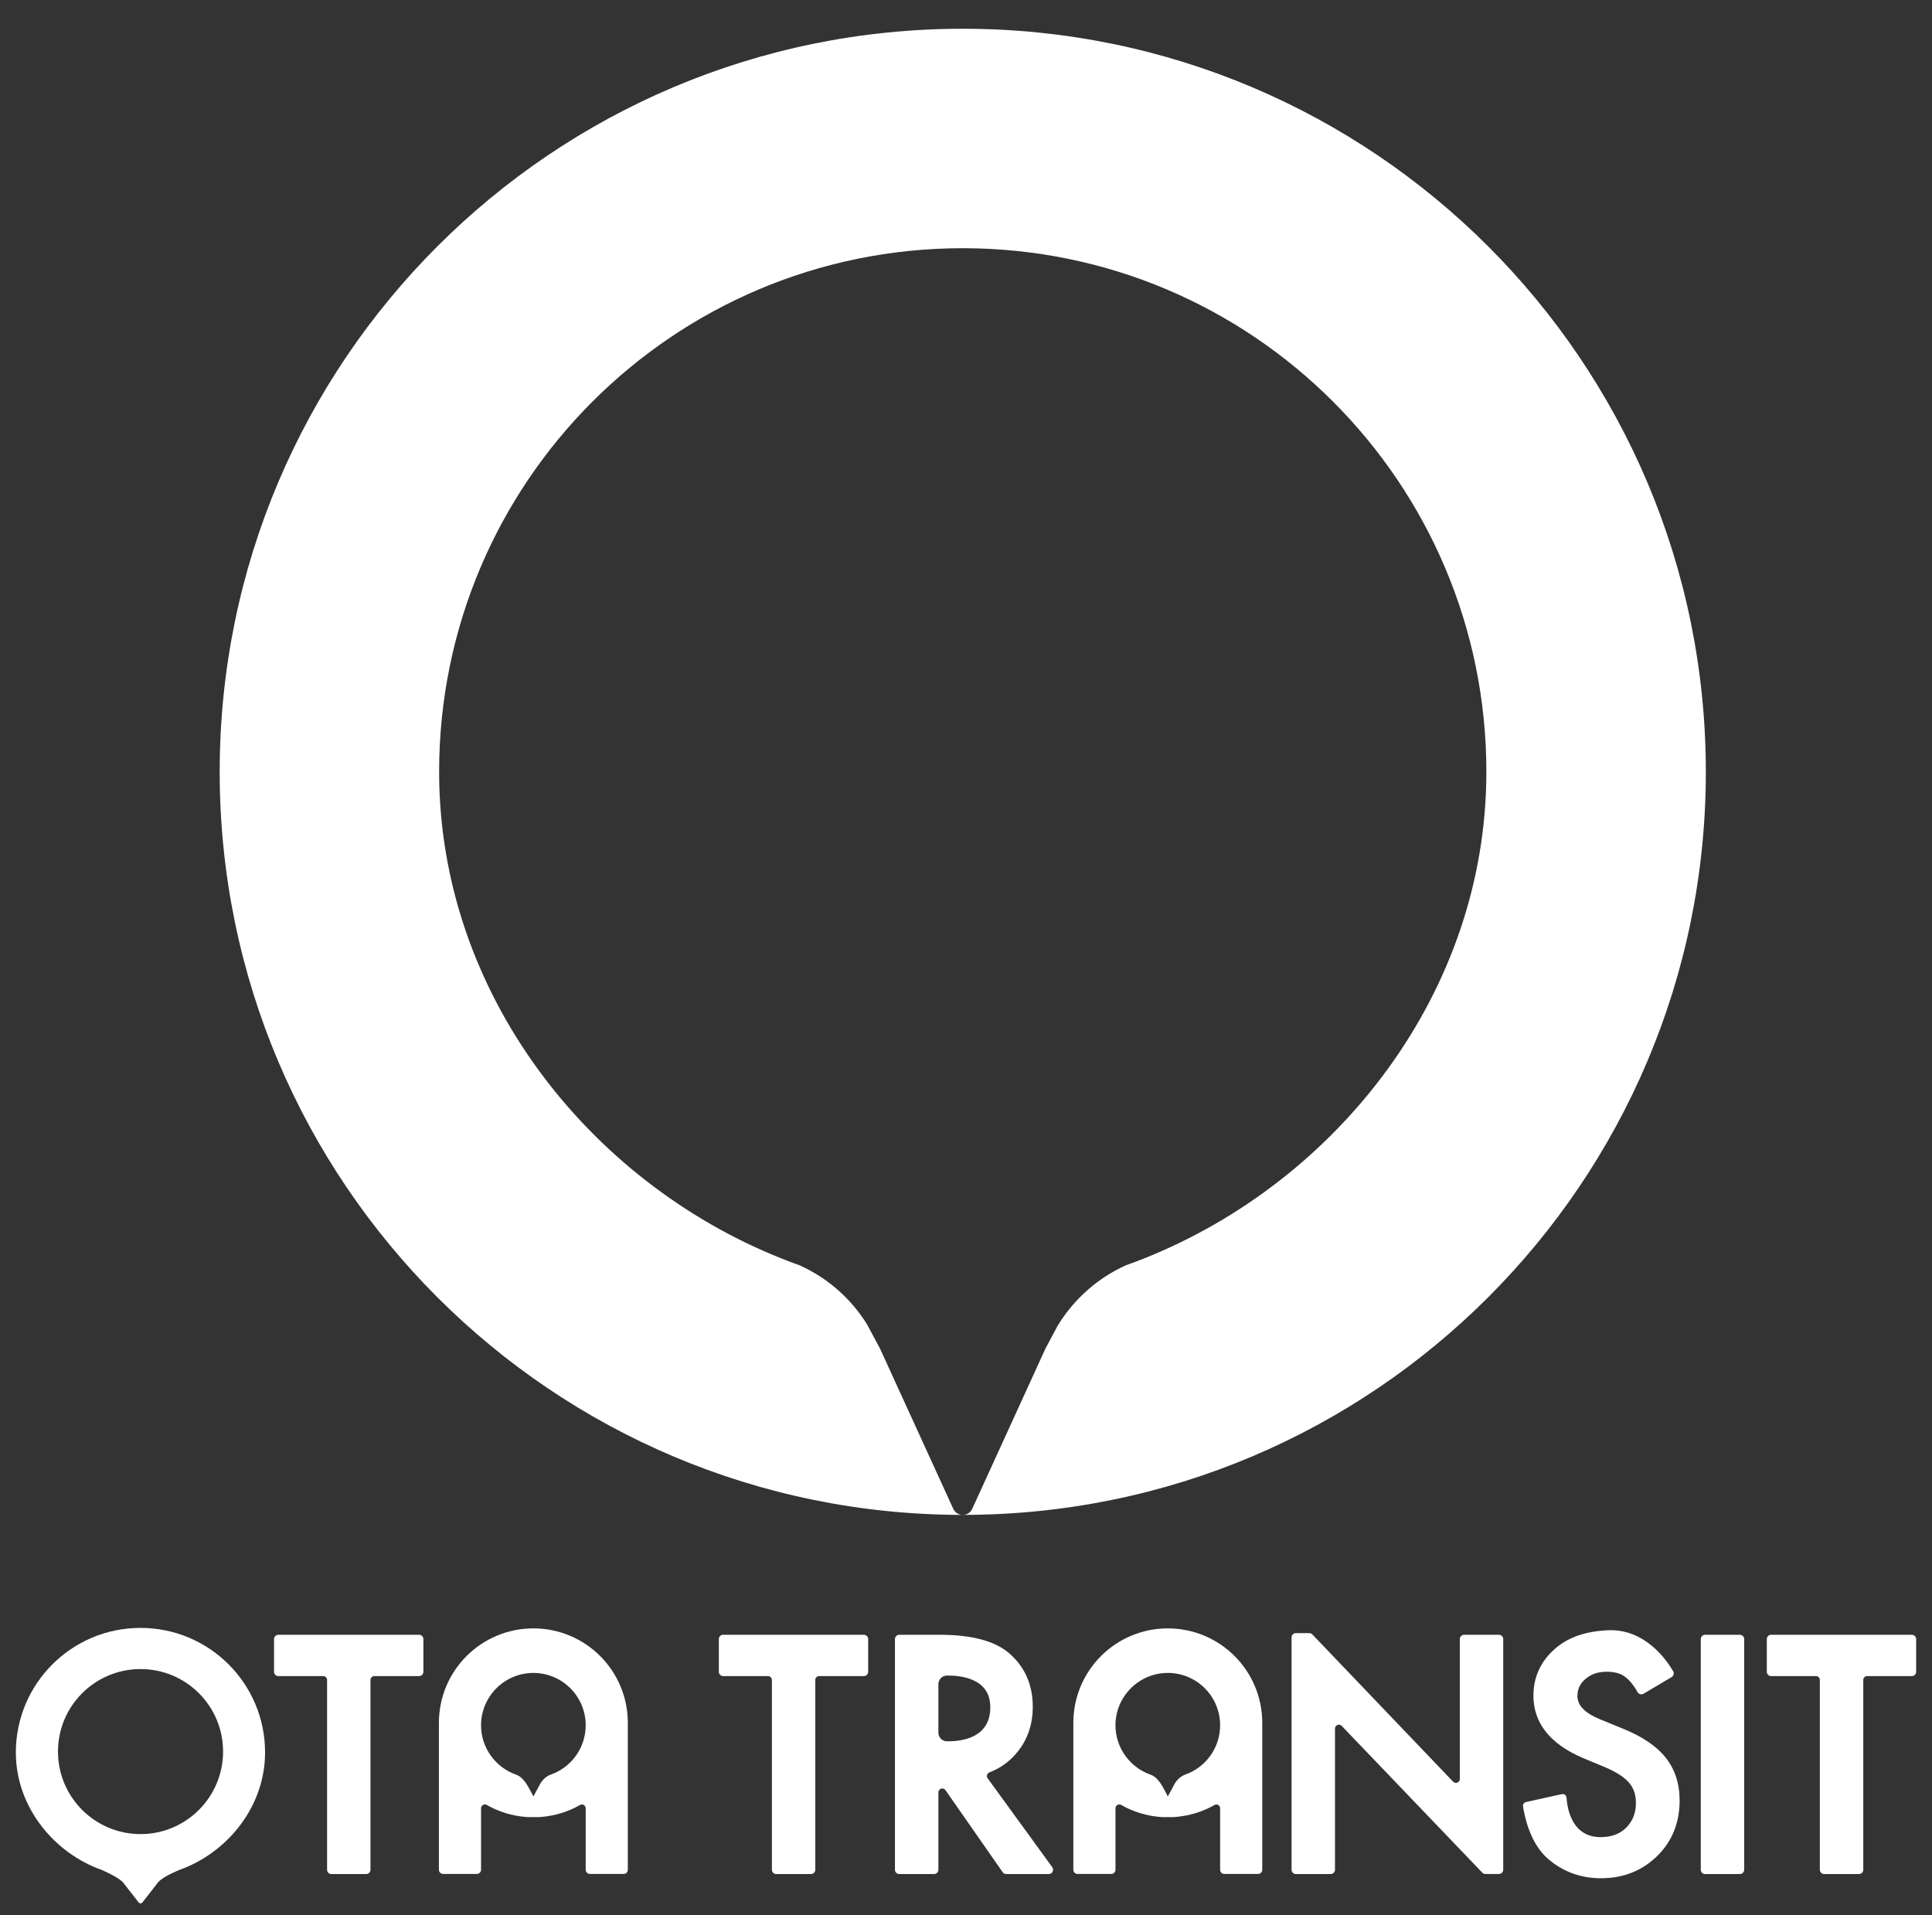
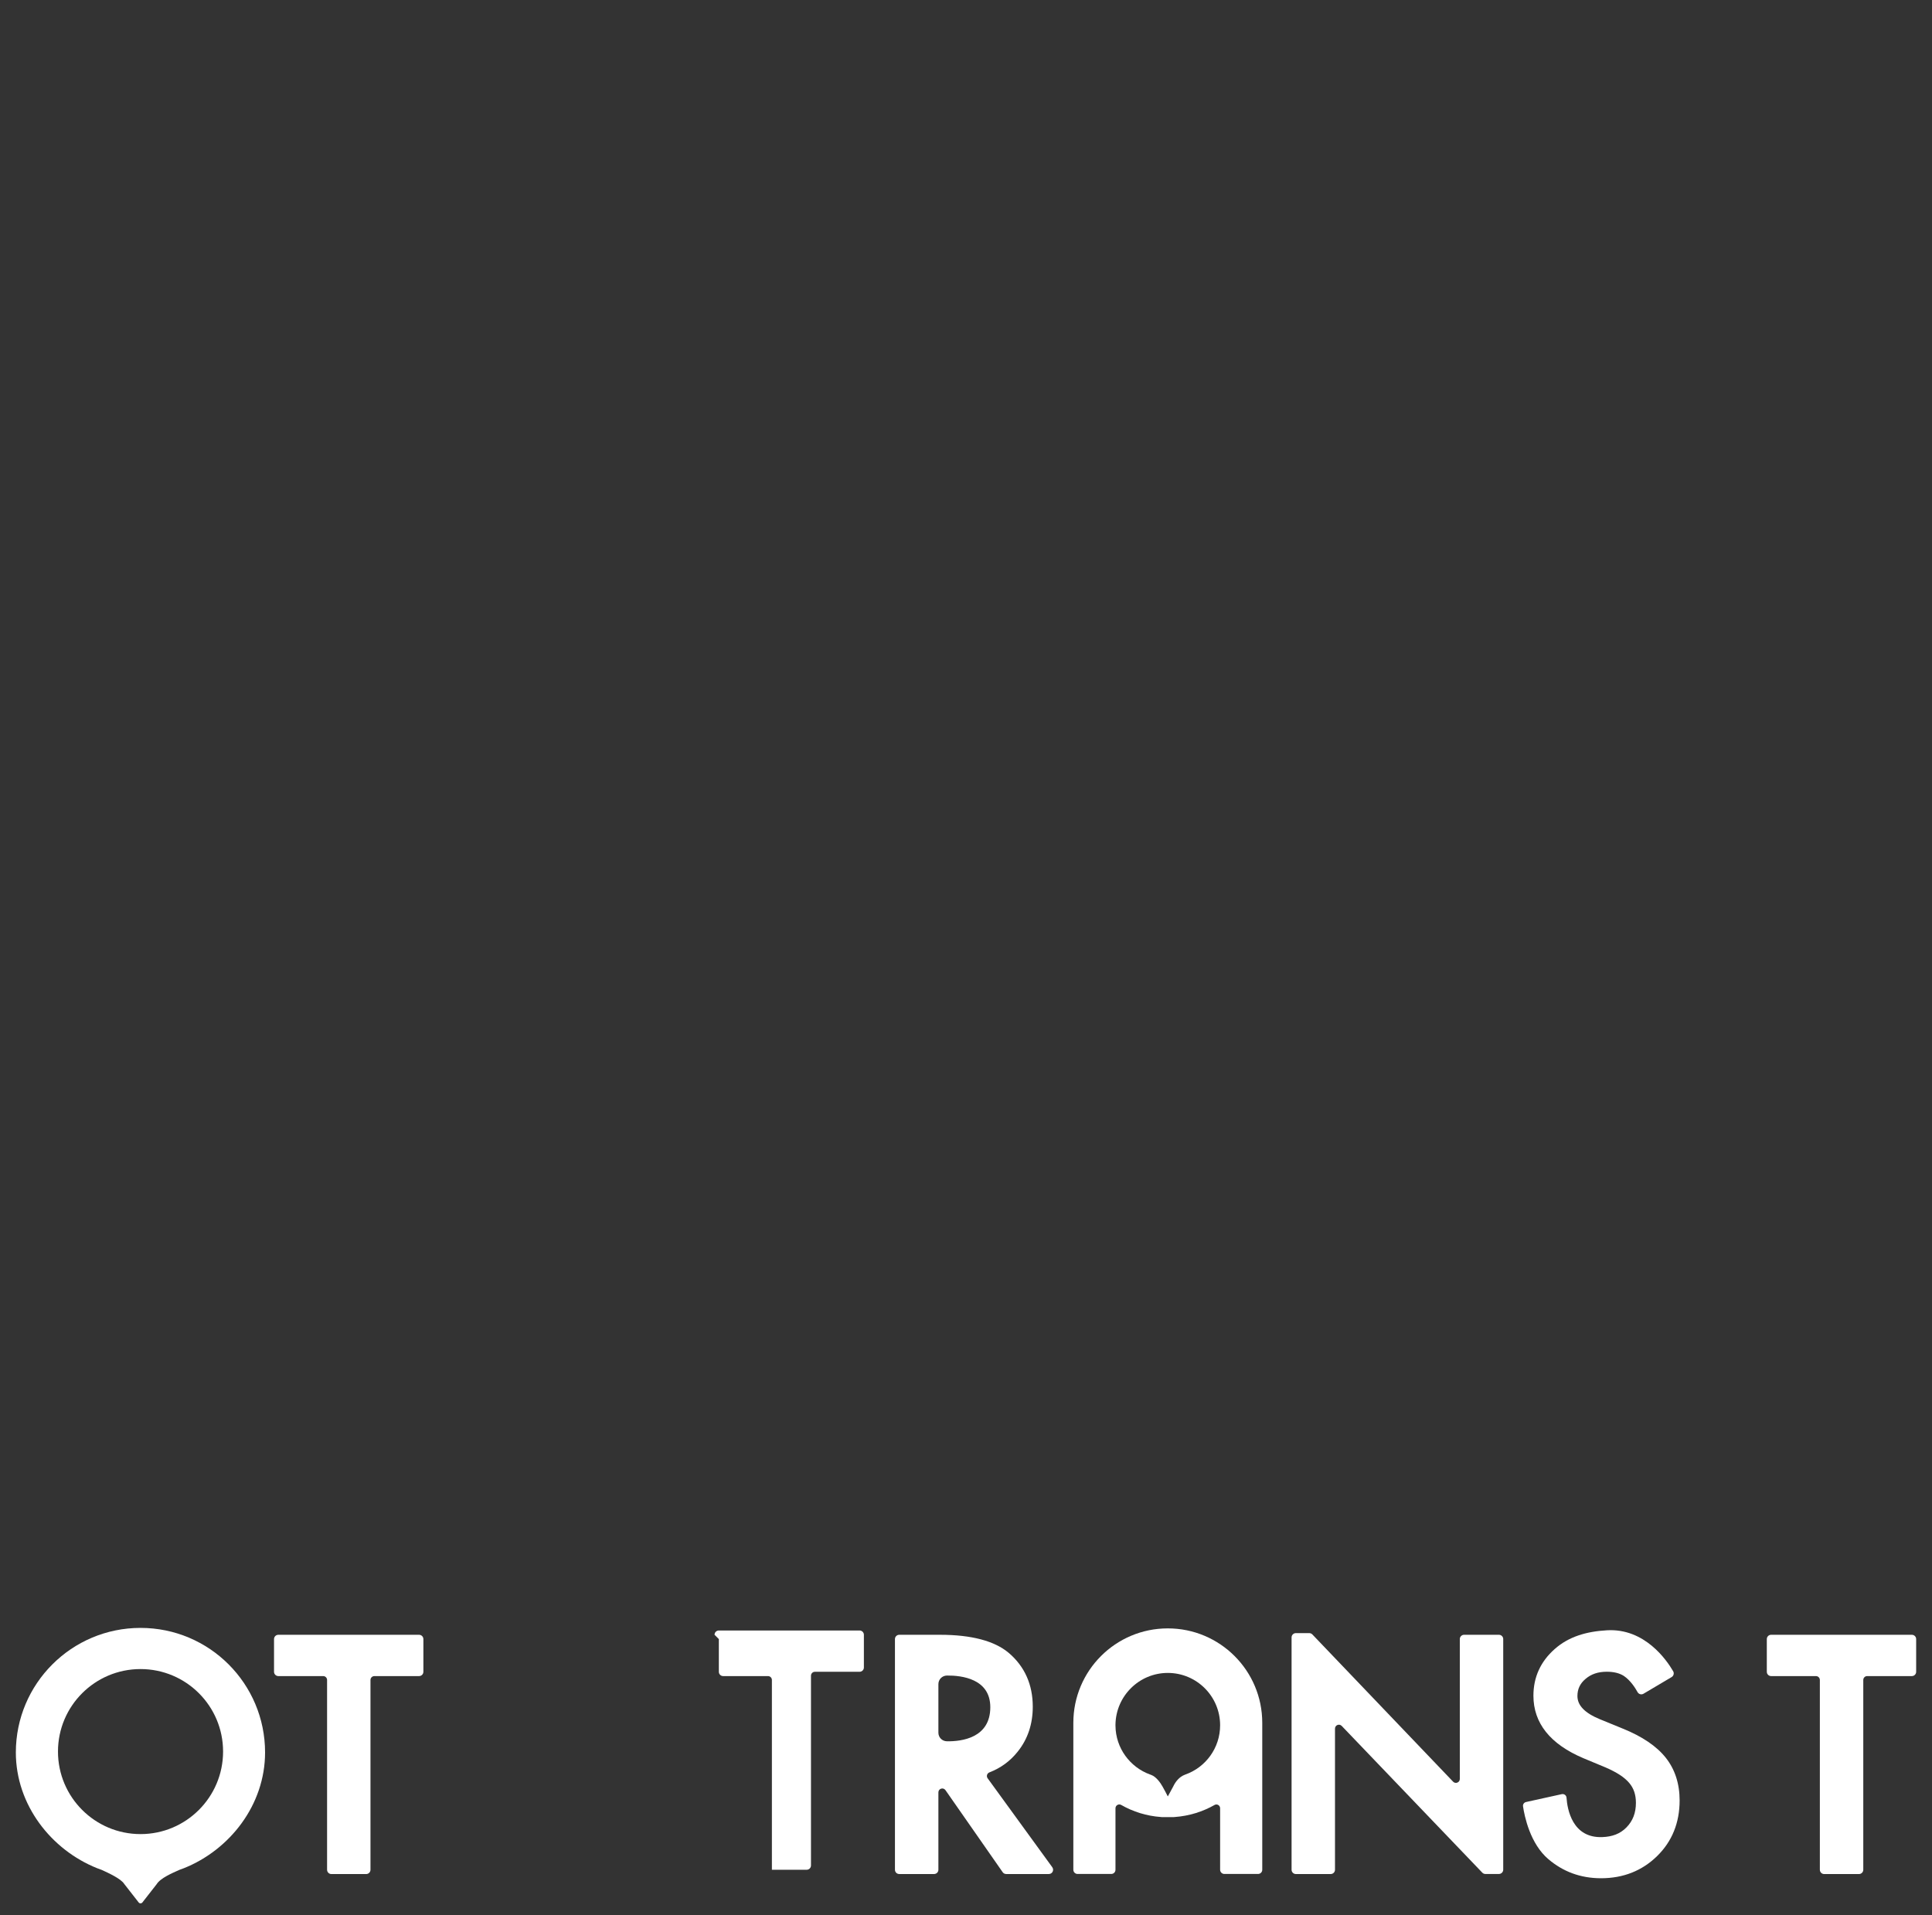
<svg xmlns="http://www.w3.org/2000/svg" enable-background="new 0 0 464 460" height="460" viewBox="0 0 464 460" width="464">
  <rect x="0" y="0" width="464" height="460" fill="#333333" stroke="none" />
  <g fill="#fff">
-     <path d="m409.684 185.367c0 98.561-79.895 178.455-178.456 178.455.843 0 1.591-.416 2.049-1.066h.009c0-.008.009-.028.022-.041l.087-.158c.05-.097.109-.188.149-.287l.021-.052 17.513-38.327 1.023-1.91c0-.011.008-.011.008-.021l1.896-3.554c.008-.021.038-.051.05-.079 3.859-6.323 9.575-11.401 16.385-14.466 1.492-.516 2.977-1.084 4.44-1.672 46.374-18.519 82.095-63.846 82.095-116.822 0-69.448-56.299-125.757-125.749-125.757-69.464 0-125.762 56.309-125.762 125.757 0 52.965 35.722 98.294 82.074 116.812 1.483.616 3 1.173 4.518 1.712 6.711 3.027 12.367 8.003 16.199 14.216.01.03.033.038.039.071l2.124 3.971c.03.051.039.069.059.107l.877 1.635 17.521 38.327.019.052c.051.109.112.219.169.319l.071.126c.008.013.008.013.02.022.448.656 1.207 1.085 2.073 1.085-98.562 0-178.465-79.895-178.465-178.455 0-98.557 79.903-178.462 178.465-178.462s178.457 79.906 178.457 178.462z" />
    <path d="m33.75 390.965c-16.534 0-29.945 13.393-29.945 29.911 0 12.6 8.5 23.413 19.545 27.812.363.147.71.265 1.075.397 1.586.727 4.646 2.116 5.422 3.389l3.408 4.365c.099.165.296.28.495.28.213 0 .38-.115.496-.264v-.017s3.372-4.299 3.372-4.316c.929-1.504 3.838-2.711 5.441-3.438.364-.133.728-.25 1.076-.397 11.044-4.398 19.525-15.212 19.525-27.812 0-16.518-13.376-29.91-29.91-29.91zm0 49.521c-10.945 0-19.826-8.879-19.826-19.824 0-10.947 8.88-19.811 19.826-19.811s19.826 8.863 19.826 19.811c-.001 10.945-8.881 19.824-19.826 19.824z" />
-     <path d="m172.642 393.65v7.854c0 .571.462 1.033 1.032 1.033h10.772c.518 0 .938.42.938.939v45.574c0 .571.464 1.033 1.033 1.033h8.358c.567 0 1.029-.462 1.029-1.029v-45.578c0-.52.42-.939.938-.939h10.736c.569 0 1.031-.462 1.031-1.03v-7.856c0-.568-.462-1.031-1.031-1.031h-33.806c-.568-.001-1.03.462-1.03 1.03z" />
+     <path d="m172.642 393.65v7.854c0 .571.462 1.033 1.032 1.033h10.772c.518 0 .938.42.938.939v45.574h8.358c.567 0 1.029-.462 1.029-1.029v-45.578c0-.52.42-.939.938-.939h10.736c.569 0 1.031-.462 1.031-1.03v-7.856c0-.568-.462-1.031-1.031-1.031h-33.806c-.568-.001-1.03.462-1.03 1.03z" />
    <path d="m65.812 393.65v7.854c0 .571.466 1.033 1.036 1.033h10.767c.52 0 .938.42.938.939v45.574c0 .571.464 1.033 1.033 1.033h8.359c.568 0 1.031-.462 1.031-1.029v-45.578c0-.52.42-.939.936-.939h10.736c.569 0 1.033-.462 1.033-1.033v-7.854c0-.568-.462-1.031-1.032-1.031h-33.806c-.568 0-1.031.463-1.031 1.031z" />
    <path d="m252.719 448.439-15.527-21.363c-.363-.512-.131-1.207.465-1.424 2.695-1.041 4.977-2.71 6.779-4.99 2.397-2.993 3.602-6.615 3.602-10.766 0-5.307-1.934-9.655-5.753-12.914-3.423-2.893-8.977-4.363-16.518-4.363h-9.805c-.561 0-1.025.463-1.025 1.024v55.407c0 .578.465 1.025 1.025 1.025h8.365c.582 0 1.042-.447 1.042-1.025v-18.584c0-.91 1.173-1.289 1.703-.529l13.743 19.709c.196.28.512.43.858.43h10.218c.846 0 1.325-.942.828-1.637zm-25.298-30.242c-1.14-.016-2.051-.927-2.051-2.052v-11.672c0-1.142.911-2.051 2.051-2.067 3.539-.033 10.417.762 10.417 7.605-.001 7.392-6.878 8.237-10.417 8.186z" />
    <path d="m361.023 393.65v55.382c0 .569-.467 1.034-1.036 1.034h-3.249c-.279 0-.55-.117-.742-.32l-33.765-35.242c-.583-.607-1.612-.194-1.612.649v33.897c0 .568-.463 1.031-1.031 1.031h-8.367c-.567 0-1.03-.463-1.03-1.031v-55.803c0-.566.463-1.029 1.03-1.029h3.216c.278 0 .552.116.746.32l33.8 35.359c.58.61 1.613.196 1.613-.65v-33.597c0-.568.461-1.031 1.028-1.031h8.368c.569 0 1.031.463 1.031 1.031z" />
    <path d="m400.043 422.127c-2.187-2.75-5.648-5.096-10.287-6.968l-5.521-2.259c-3.632-1.495-5.391-3.318-5.391-5.584 0-1.655.631-2.993 1.938-4.094 1.35-1.163 3.02-1.729 5.105-1.729 1.679 0 3.051.333 4.105 1.008 1.562 1.051 2.697 2.803 3.295 3.888.281.513.928.687 1.428.388l6.754-4.001c.486-.294.65-.917.362-1.411-1.554-2.674-6.826-10.344-15.874-9.828-4.965.285-9.199 1.516-12.559 4.496-3.398 2.99-5.123 6.764-5.123 11.213 0 6.598 4.041 11.648 12.012 15.02l5.332 2.219c1.327.572 2.48 1.18 3.434 1.799.916.602 1.67 1.25 2.234 1.921.545.646.954 1.364 1.21 2.139.263.785.395 1.673.395 2.632 0 2.422-.746 4.357-2.282 5.916-1.539 1.561-3.423 2.223-5.768 2.316-7.236.293-8.429-6.709-8.618-9.462-.04-.573-.575-.974-1.138-.851l-8.579 1.891c-.481.105-.8.556-.726 1.044.347 2.356 1.693 8.985 6.135 12.724 3.426 2.886 7.559 4.537 12.605 4.537 5.328 0 9.857-1.789 13.459-5.32 3.59-3.509 5.409-8.009 5.409-13.366.001-4.029-1.128-7.485-3.346-10.278z" />
-     <path d="m408.471 393.65v55.4c0 .571.461 1.033 1.031 1.033h8.362c.567 0 1.028-.462 1.028-1.033v-55.4c0-.568-.461-1.031-1.028-1.031h-8.362c-.57 0-1.031.463-1.031 1.031z" />
    <path d="m424.328 393.65v7.854c0 .571.463 1.033 1.033 1.033h10.771c.518 0 .936.42.936.939v45.576c0 .569.464 1.031 1.033 1.031h8.359c.569 0 1.035-.462 1.035-1.033v-45.574c0-.52.416-.939.938-.939h10.731c.569 0 1.03-.462 1.03-1.03v-7.856c0-.568-.461-1.031-1.03-1.031h-33.809c-.564-.001-1.027.462-1.027 1.03z" />
-     <path d="m128.099 391.082c-12.534 0-22.687 10.15-22.687 22.684v35.285c0 .562.463 1.01 1.024 1.01h8.084c.565 0 1.011-.447 1.011-1.01v-14.766c0-.693.759-1.141 1.356-.81 2.858 1.637 6.099 2.662 9.556 2.909h.099c.017.018.033.018.05.018h3.026c.016 0 .033 0 .066-.018h.083c3.455-.247 6.694-1.272 9.555-2.893.595-.348 1.341.1 1.341.793v14.766c0 .562.463 1.01 1.024 1.01h8.085c.562 0 1.009-.447 1.009-1.01v-35.285c.002-12.533-10.152-22.683-22.682-22.683zm4.214 35.102c-.049.016-.098.033-.148.051 0 .014-.017.014-.017.014-1.257.467-2.216 1.639-2.762 2.829 0 0-.379.678-.694 1.274-.281.512-.594 1.09-.594 1.09s-.299-.578-.564-1.09c-.329-.581-.66-1.225-.694-1.274-.578-1.042-1.588-2.38-2.712-2.794-.101-.049-.213-.084-.296-.115-.018 0-.018 0-.018 0-4.793-1.754-8.233-6.317-8.283-11.707v-.281c.099-6.846 5.687-12.401 12.567-12.401 6.942 0 12.566 5.638 12.566 12.566.001 5.472-3.491 10.117-8.351 11.838z" />
    <path d="m280.466 391.082c-12.534 0-22.687 10.15-22.687 22.684v35.285c0 .562.464 1.01 1.008 1.01h8.104c.561 0 1.008-.447 1.008-1.01v-14.766c0-.693.746-1.141 1.356-.81 2.861 1.637 6.101 2.662 9.557 2.909h.085c.033.018.033.018.049.018h3.025c.031 0 .051 0 .082-.018h.083c3.458-.247 6.697-1.272 9.559-2.893.595-.348 1.337.1 1.337.793v14.766c0 .562.465 1.01 1.008 1.01h8.104c.562 0 1.008-.447 1.008-1.01v-35.285c-.002-12.533-10.154-22.683-22.686-22.683zm4.215 35.102c-.046.016-.099.033-.147.051 0 .014-.016.014-.016.014-1.256.467-2.218 1.639-2.764 2.829 0 0-.38.678-.691 1.274-.283.512-.597 1.09-.597 1.09s-.296-.578-.562-1.09c-.332-.581-.663-1.225-.695-1.274-.58-1.042-1.587-2.38-2.711-2.794-.116-.049-.217-.084-.299-.115-.016 0-.016 0-.016 0-4.796-1.754-8.236-6.317-8.285-11.707v-.281c.099-6.846 5.689-12.401 12.567-12.401 6.946 0 12.565 5.638 12.565 12.566.001 5.472-3.487 10.117-8.349 11.838z" />
  </g>
  <path d="m0 0h464v460h-464z" fill="none" />
</svg>